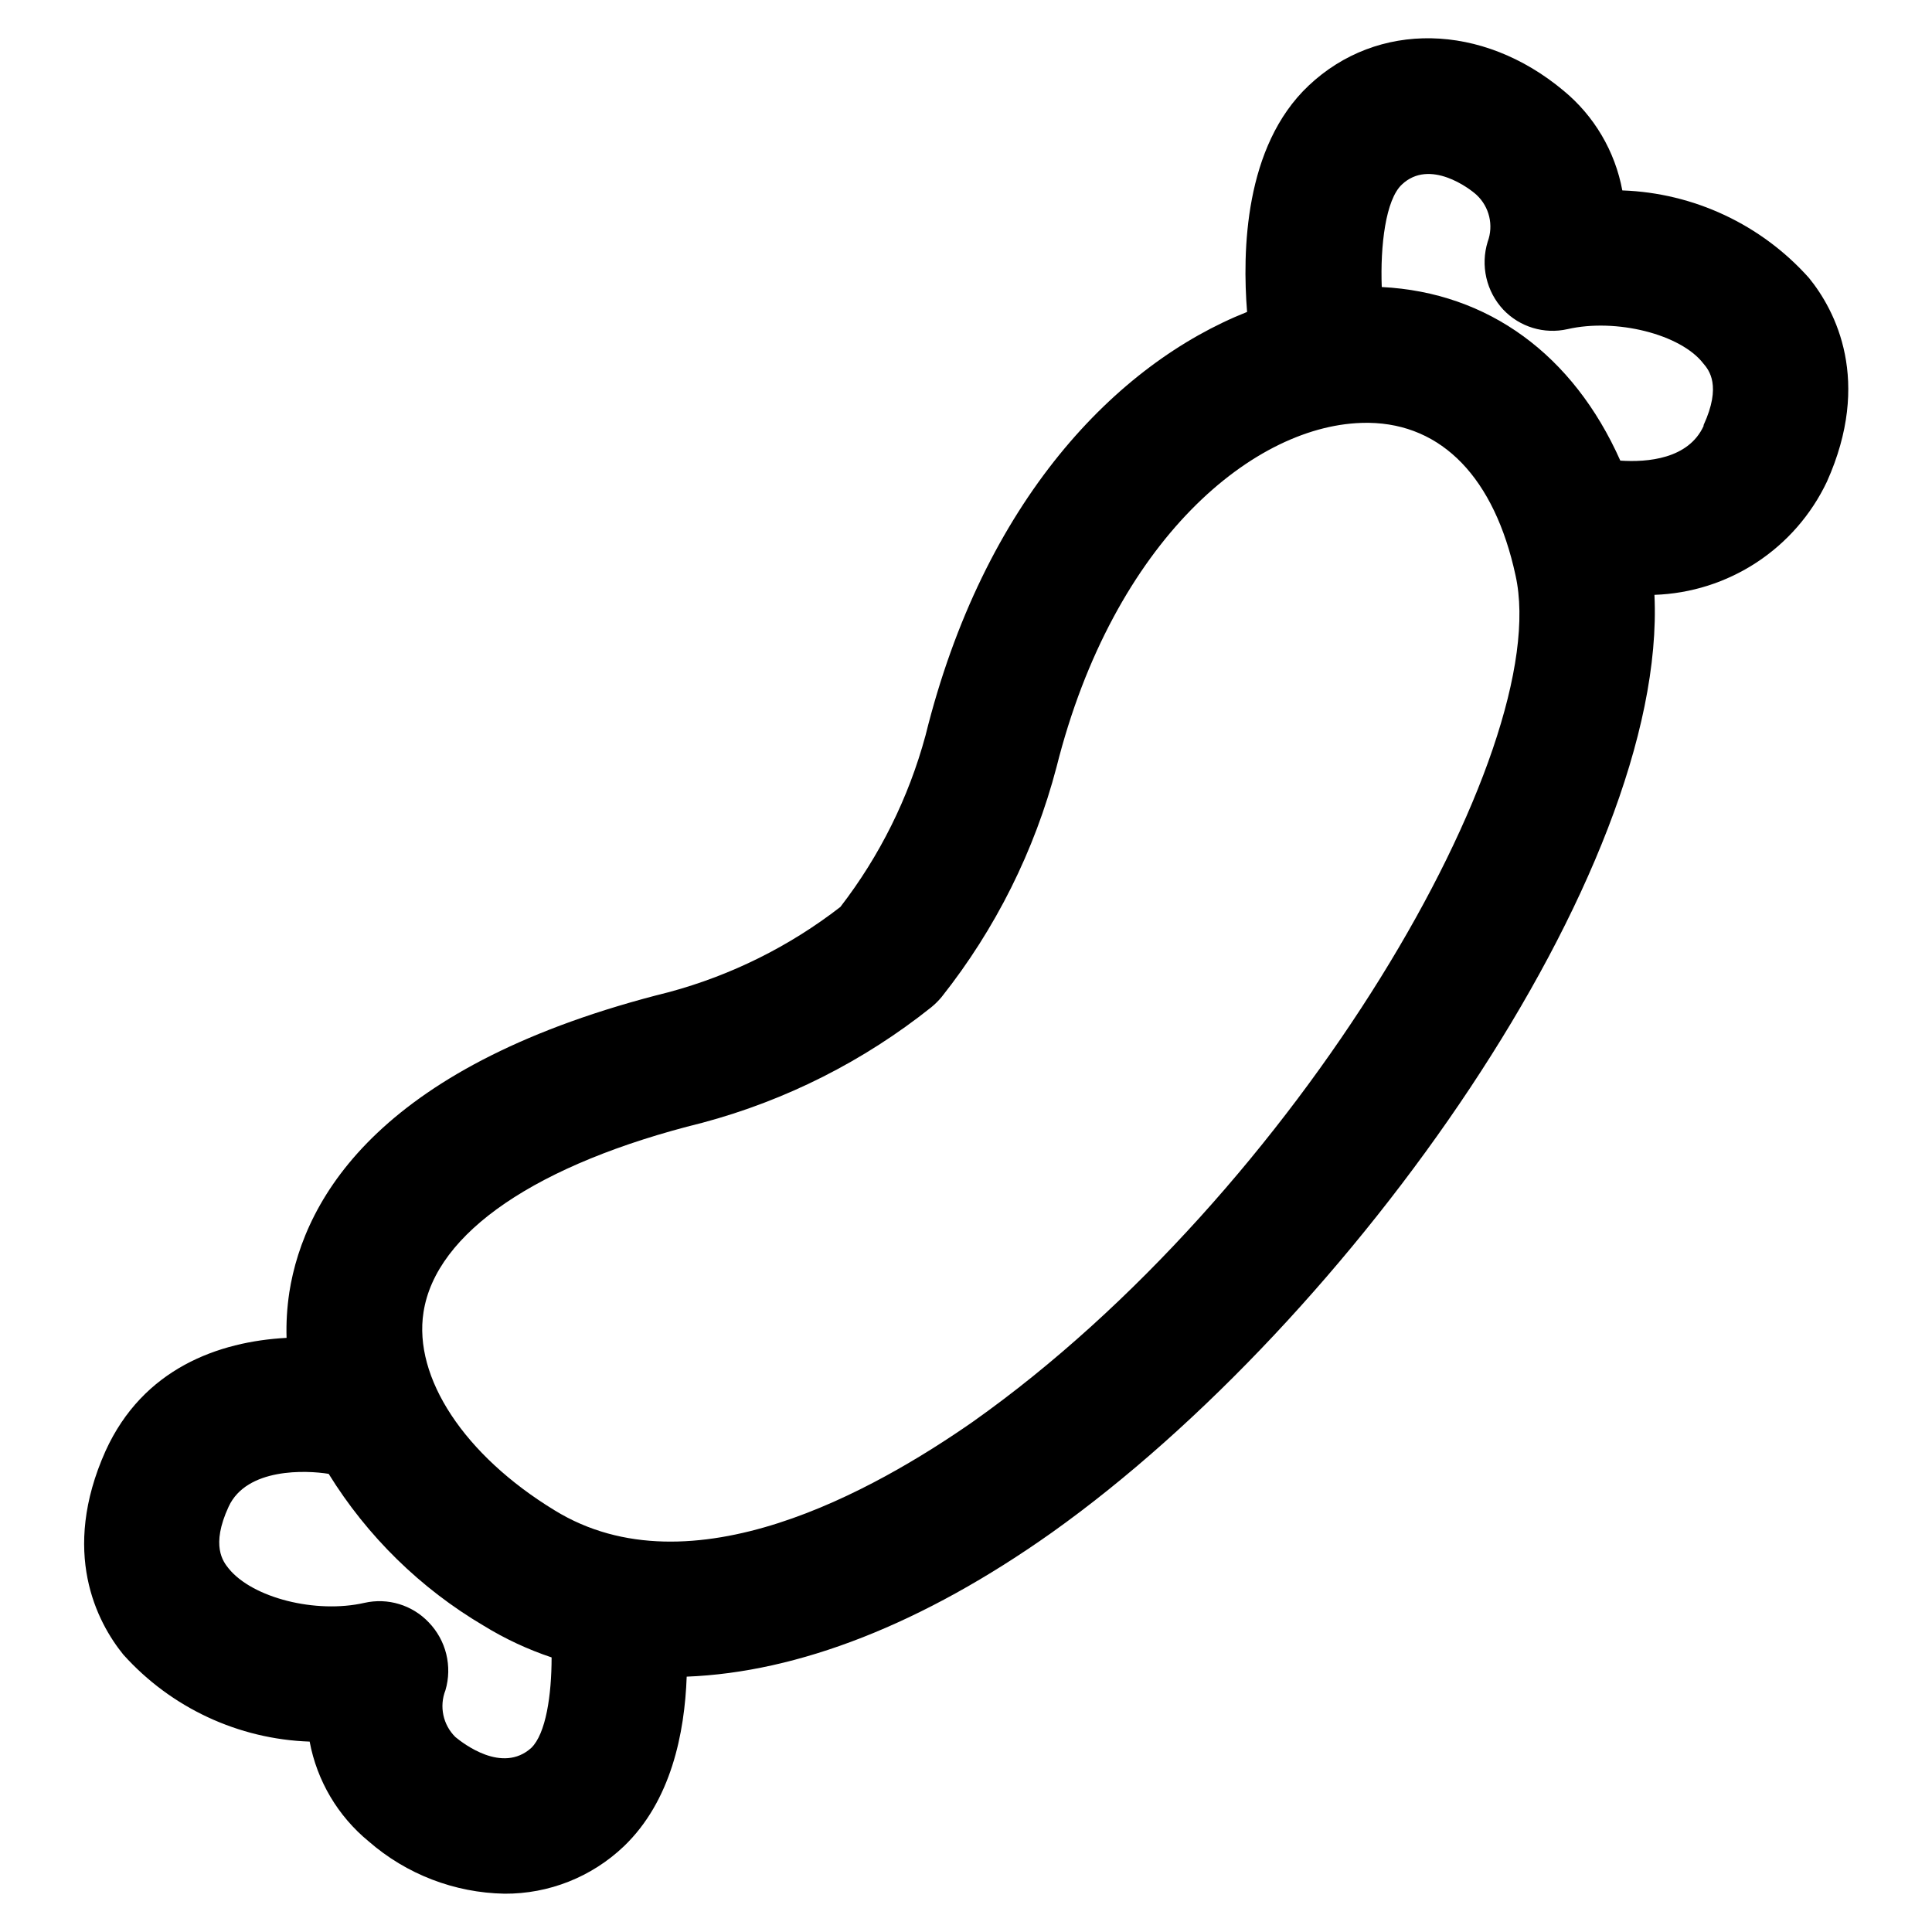
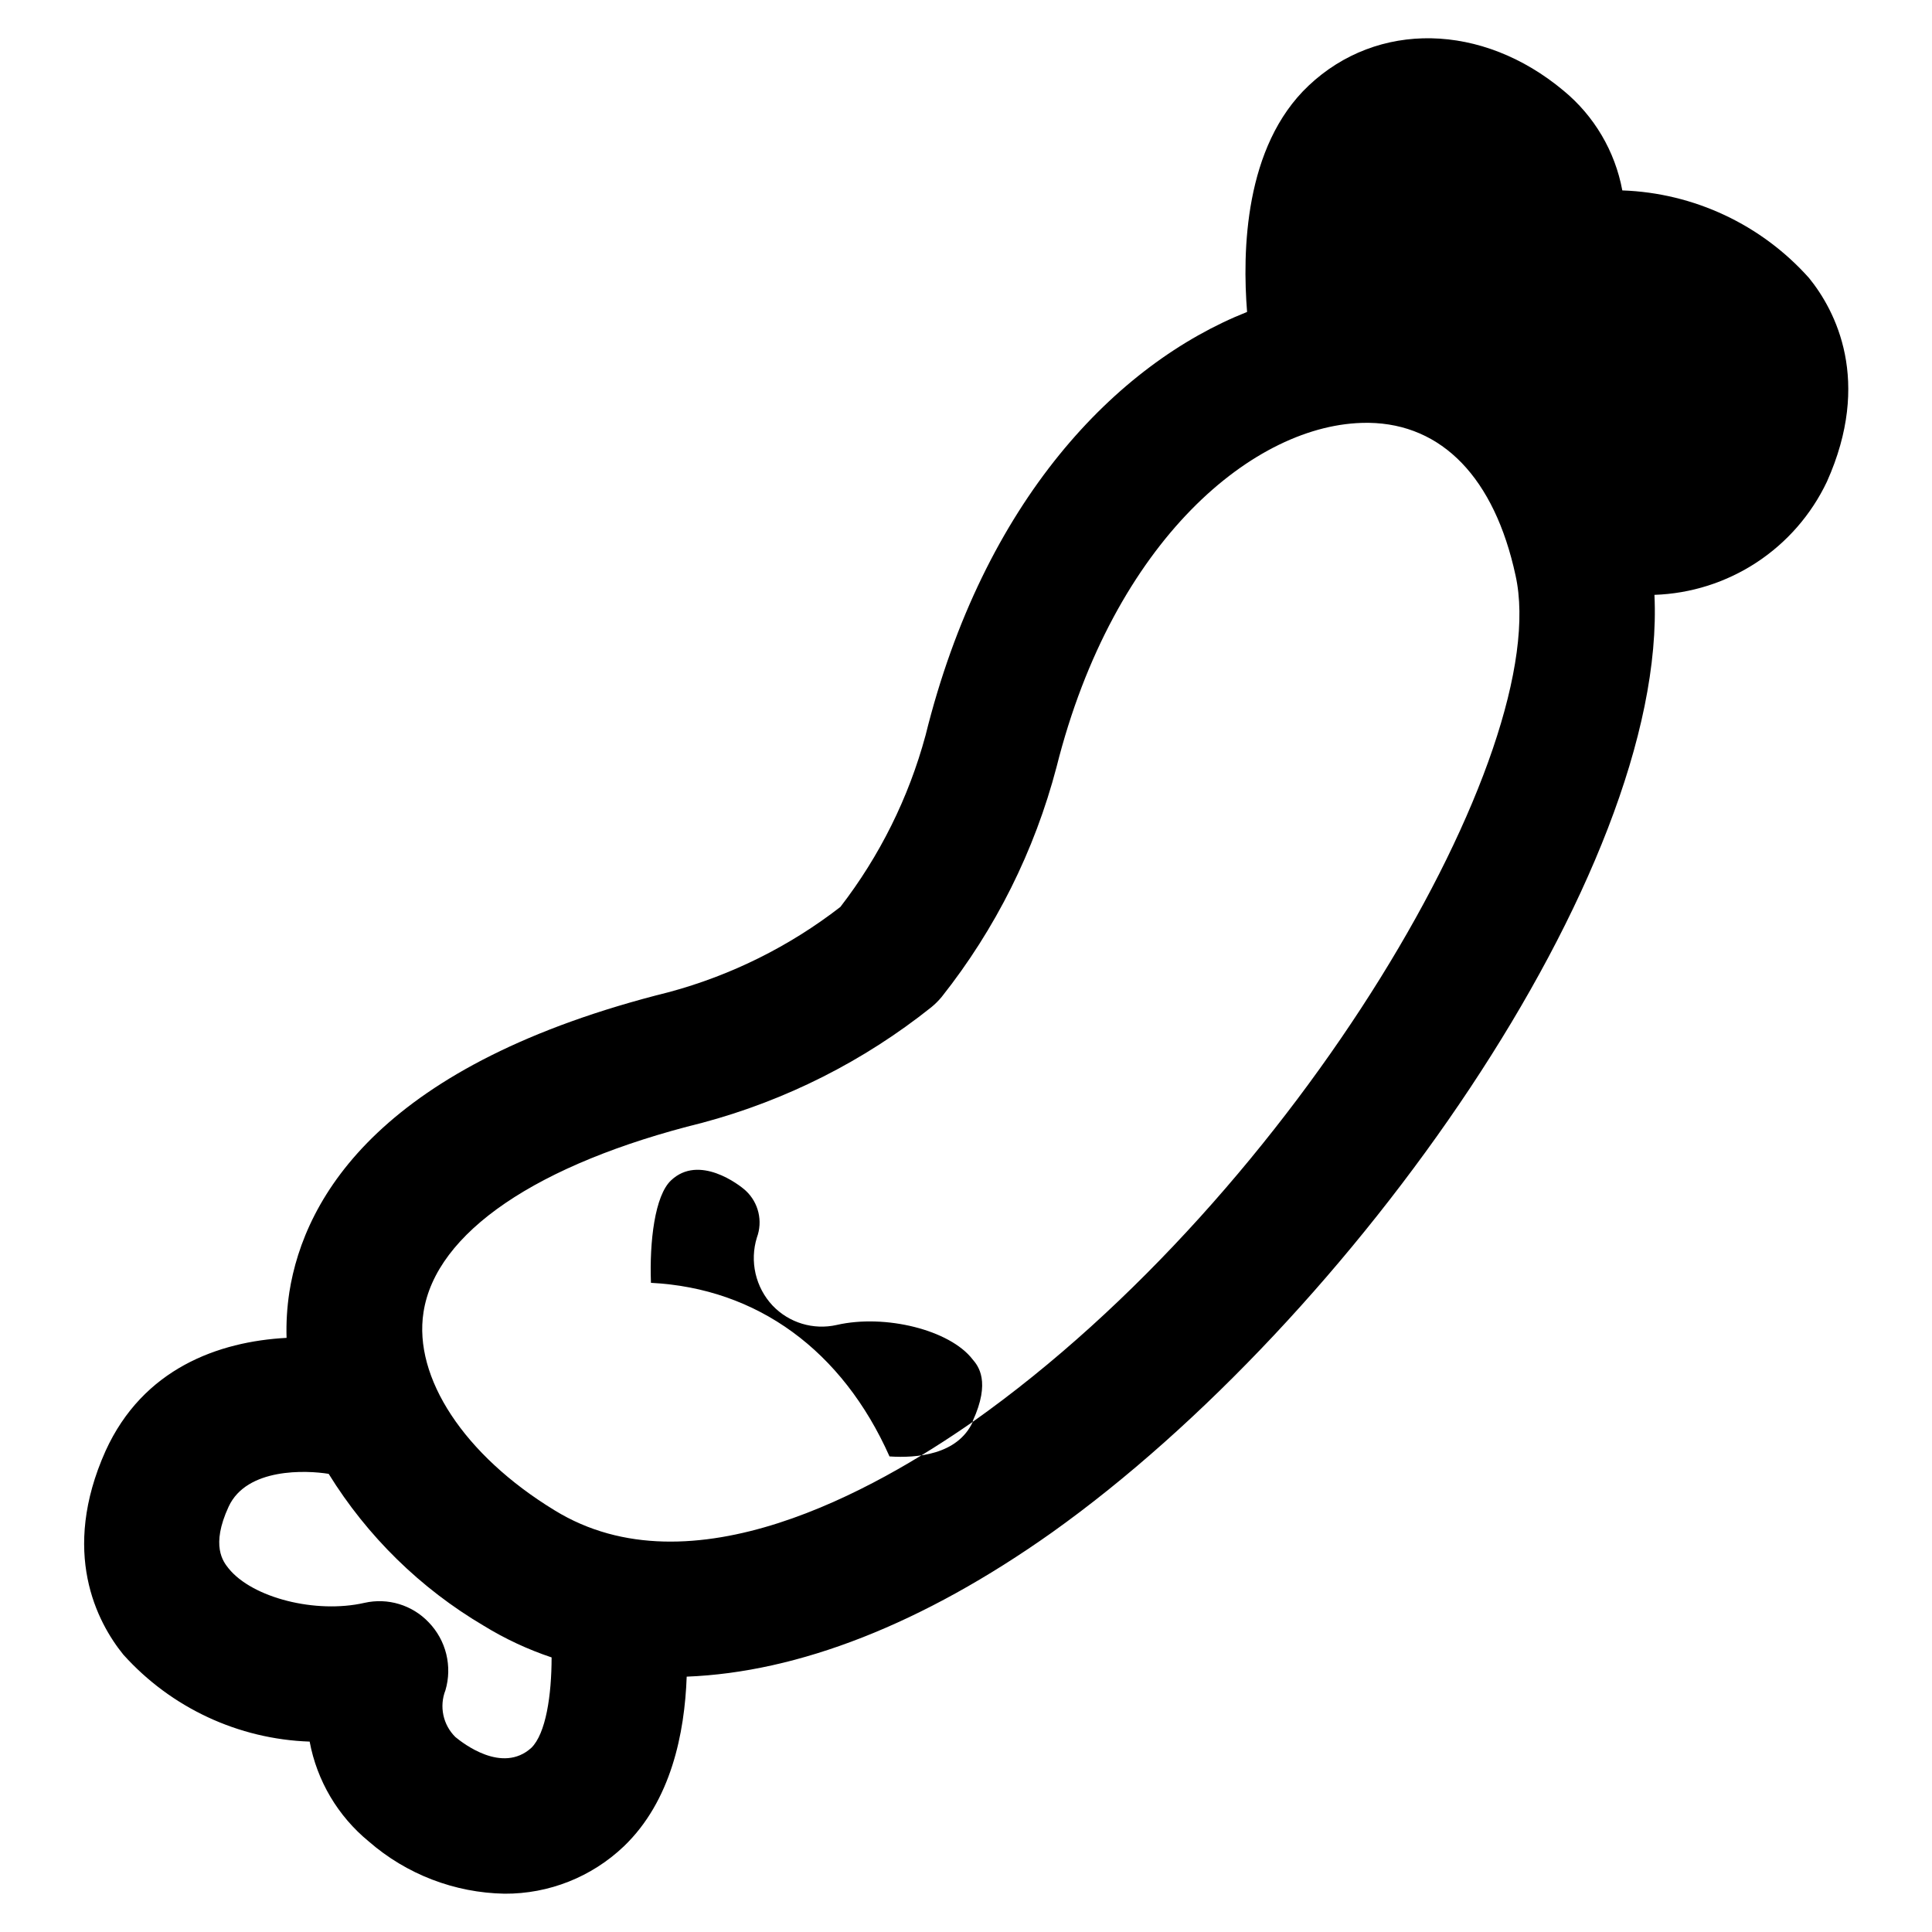
<svg xmlns="http://www.w3.org/2000/svg" fill="#000000" width="800px" height="800px" version="1.1" viewBox="144 144 512 512">
-   <path d="m573.93 194.46c-1.926-10.379-7.449-19.742-15.594-26.449-21.531-17.996-49.301-18.535-67.535-1.32-17.094 16.133-17.574 44.082-16.312 59.977-34.605 13.734-69.812 49.961-85.227 112.28h-0.004c-4.461 16.469-12.125 31.898-22.551 45.402-13.477 10.441-28.887 18.105-45.344 22.551-75.93 18.895-96.684 53.98-100.7 79.648l0.004 0.004c-0.602 3.969-0.844 7.981-0.723 11.996-17.992 0.961-38.027 8.098-47.98 29.988-11.996 26.809-2.277 45.344 4.738 53.98v-0.004c12.641 14.066 30.461 22.383 49.359 23.031 1.941 10.387 7.484 19.754 15.656 26.453 9.992 8.707 22.734 13.613 35.984 13.852 11.762 0.07 23.09-4.426 31.609-12.535 12.535-11.996 16.133-29.988 16.672-44.984 29.508-1.141 62.438-13.855 96.805-38.207 79.172-56.375 163.14-175.01 159.66-248.48 9.637-0.324 18.996-3.293 27.059-8.582 8.062-5.293 14.512-12.695 18.645-21.406 11.996-26.75 2.277-45.344-4.738-53.98-12.637-14.164-30.512-22.547-49.48-23.211zm-309.24 409.88c-3.289-3.234-4.328-8.121-2.641-12.414 0.918-3.125 0.988-6.434 0.211-9.594-0.781-3.164-2.387-6.059-4.648-8.398-4.371-4.606-10.844-6.566-17.035-5.16-12.895 2.938-29.688-1.32-35.988-9.117-1.441-1.801-4.797-5.996 0-16.375 4.797-10.375 20.633-9.656 26.512-8.695 10.23 16.551 24.328 30.363 41.086 40.246 5.656 3.477 11.695 6.293 17.992 8.398 0 9.957-1.5 20.211-5.398 23.992-7.676 6.894-18.051-1.203-20.09-2.883zm137.11-83.547c-25.852 17.992-74.613 45.762-110.84 23.449-23.992-14.633-37.426-35.207-34.727-52.48 3.238-21.051 29.988-39.344 73.832-50.199h0.004c22.148-5.914 42.836-16.348 60.754-30.648 1.008-0.828 1.934-1.75 2.762-2.758 14.238-17.973 24.59-38.699 30.406-60.879 15.117-60.156 52.602-91.223 82.172-91.223h0.602c19.434 0.301 33.289 14.633 38.867 40.426 10.312 46.18-57.824 163.5-143.83 224.31zm193.67-263.9c-4.019 8.758-14.875 9.656-22.07 9.176-12.477-28.012-34.969-44.562-63.219-46.004-0.418-10.914 1.02-23.152 5.34-27.168 7.379-6.957 17.992 1.078 19.793 2.758 3.391 3.168 4.551 8.062 2.938 12.414-0.957 3.098-1.074 6.394-0.348 9.555 0.727 3.16 2.273 6.07 4.484 8.438 4.371 4.606 10.844 6.566 17.035 5.16 12.836-2.938 29.988 1.32 35.988 9.117 1.496 1.738 4.856 5.875 0.059 16.312z" />
+   <path d="m573.93 194.46c-1.926-10.379-7.449-19.742-15.594-26.449-21.531-17.996-49.301-18.535-67.535-1.32-17.094 16.133-17.574 44.082-16.312 59.977-34.605 13.734-69.812 49.961-85.227 112.28h-0.004c-4.461 16.469-12.125 31.898-22.551 45.402-13.477 10.441-28.887 18.105-45.344 22.551-75.93 18.895-96.684 53.98-100.7 79.648l0.004 0.004c-0.602 3.969-0.844 7.981-0.723 11.996-17.992 0.961-38.027 8.098-47.98 29.988-11.996 26.809-2.277 45.344 4.738 53.98v-0.004c12.641 14.066 30.461 22.383 49.359 23.031 1.941 10.387 7.484 19.754 15.656 26.453 9.992 8.707 22.734 13.613 35.984 13.852 11.762 0.07 23.09-4.426 31.609-12.535 12.535-11.996 16.133-29.988 16.672-44.984 29.508-1.141 62.438-13.855 96.805-38.207 79.172-56.375 163.14-175.01 159.66-248.48 9.637-0.324 18.996-3.293 27.059-8.582 8.062-5.293 14.512-12.695 18.645-21.406 11.996-26.75 2.277-45.344-4.738-53.98-12.637-14.164-30.512-22.547-49.48-23.211zm-309.24 409.88c-3.289-3.234-4.328-8.121-2.641-12.414 0.918-3.125 0.988-6.434 0.211-9.594-0.781-3.164-2.387-6.059-4.648-8.398-4.371-4.606-10.844-6.566-17.035-5.16-12.895 2.938-29.688-1.32-35.988-9.117-1.441-1.801-4.797-5.996 0-16.375 4.797-10.375 20.633-9.656 26.512-8.695 10.23 16.551 24.328 30.363 41.086 40.246 5.656 3.477 11.695 6.293 17.992 8.398 0 9.957-1.5 20.211-5.398 23.992-7.676 6.894-18.051-1.203-20.09-2.883zm137.11-83.547c-25.852 17.992-74.613 45.762-110.84 23.449-23.992-14.633-37.426-35.207-34.727-52.48 3.238-21.051 29.988-39.344 73.832-50.199h0.004c22.148-5.914 42.836-16.348 60.754-30.648 1.008-0.828 1.934-1.75 2.762-2.758 14.238-17.973 24.59-38.699 30.406-60.879 15.117-60.156 52.602-91.223 82.172-91.223h0.602c19.434 0.301 33.289 14.633 38.867 40.426 10.312 46.18-57.824 163.5-143.83 224.31zc-4.019 8.758-14.875 9.656-22.07 9.176-12.477-28.012-34.969-44.562-63.219-46.004-0.418-10.914 1.02-23.152 5.34-27.168 7.379-6.957 17.992 1.078 19.793 2.758 3.391 3.168 4.551 8.062 2.938 12.414-0.957 3.098-1.074 6.394-0.348 9.555 0.727 3.16 2.273 6.07 4.484 8.438 4.371 4.606 10.844 6.566 17.035 5.16 12.836-2.938 29.988 1.32 35.988 9.117 1.496 1.738 4.856 5.875 0.059 16.312z" />
</svg>